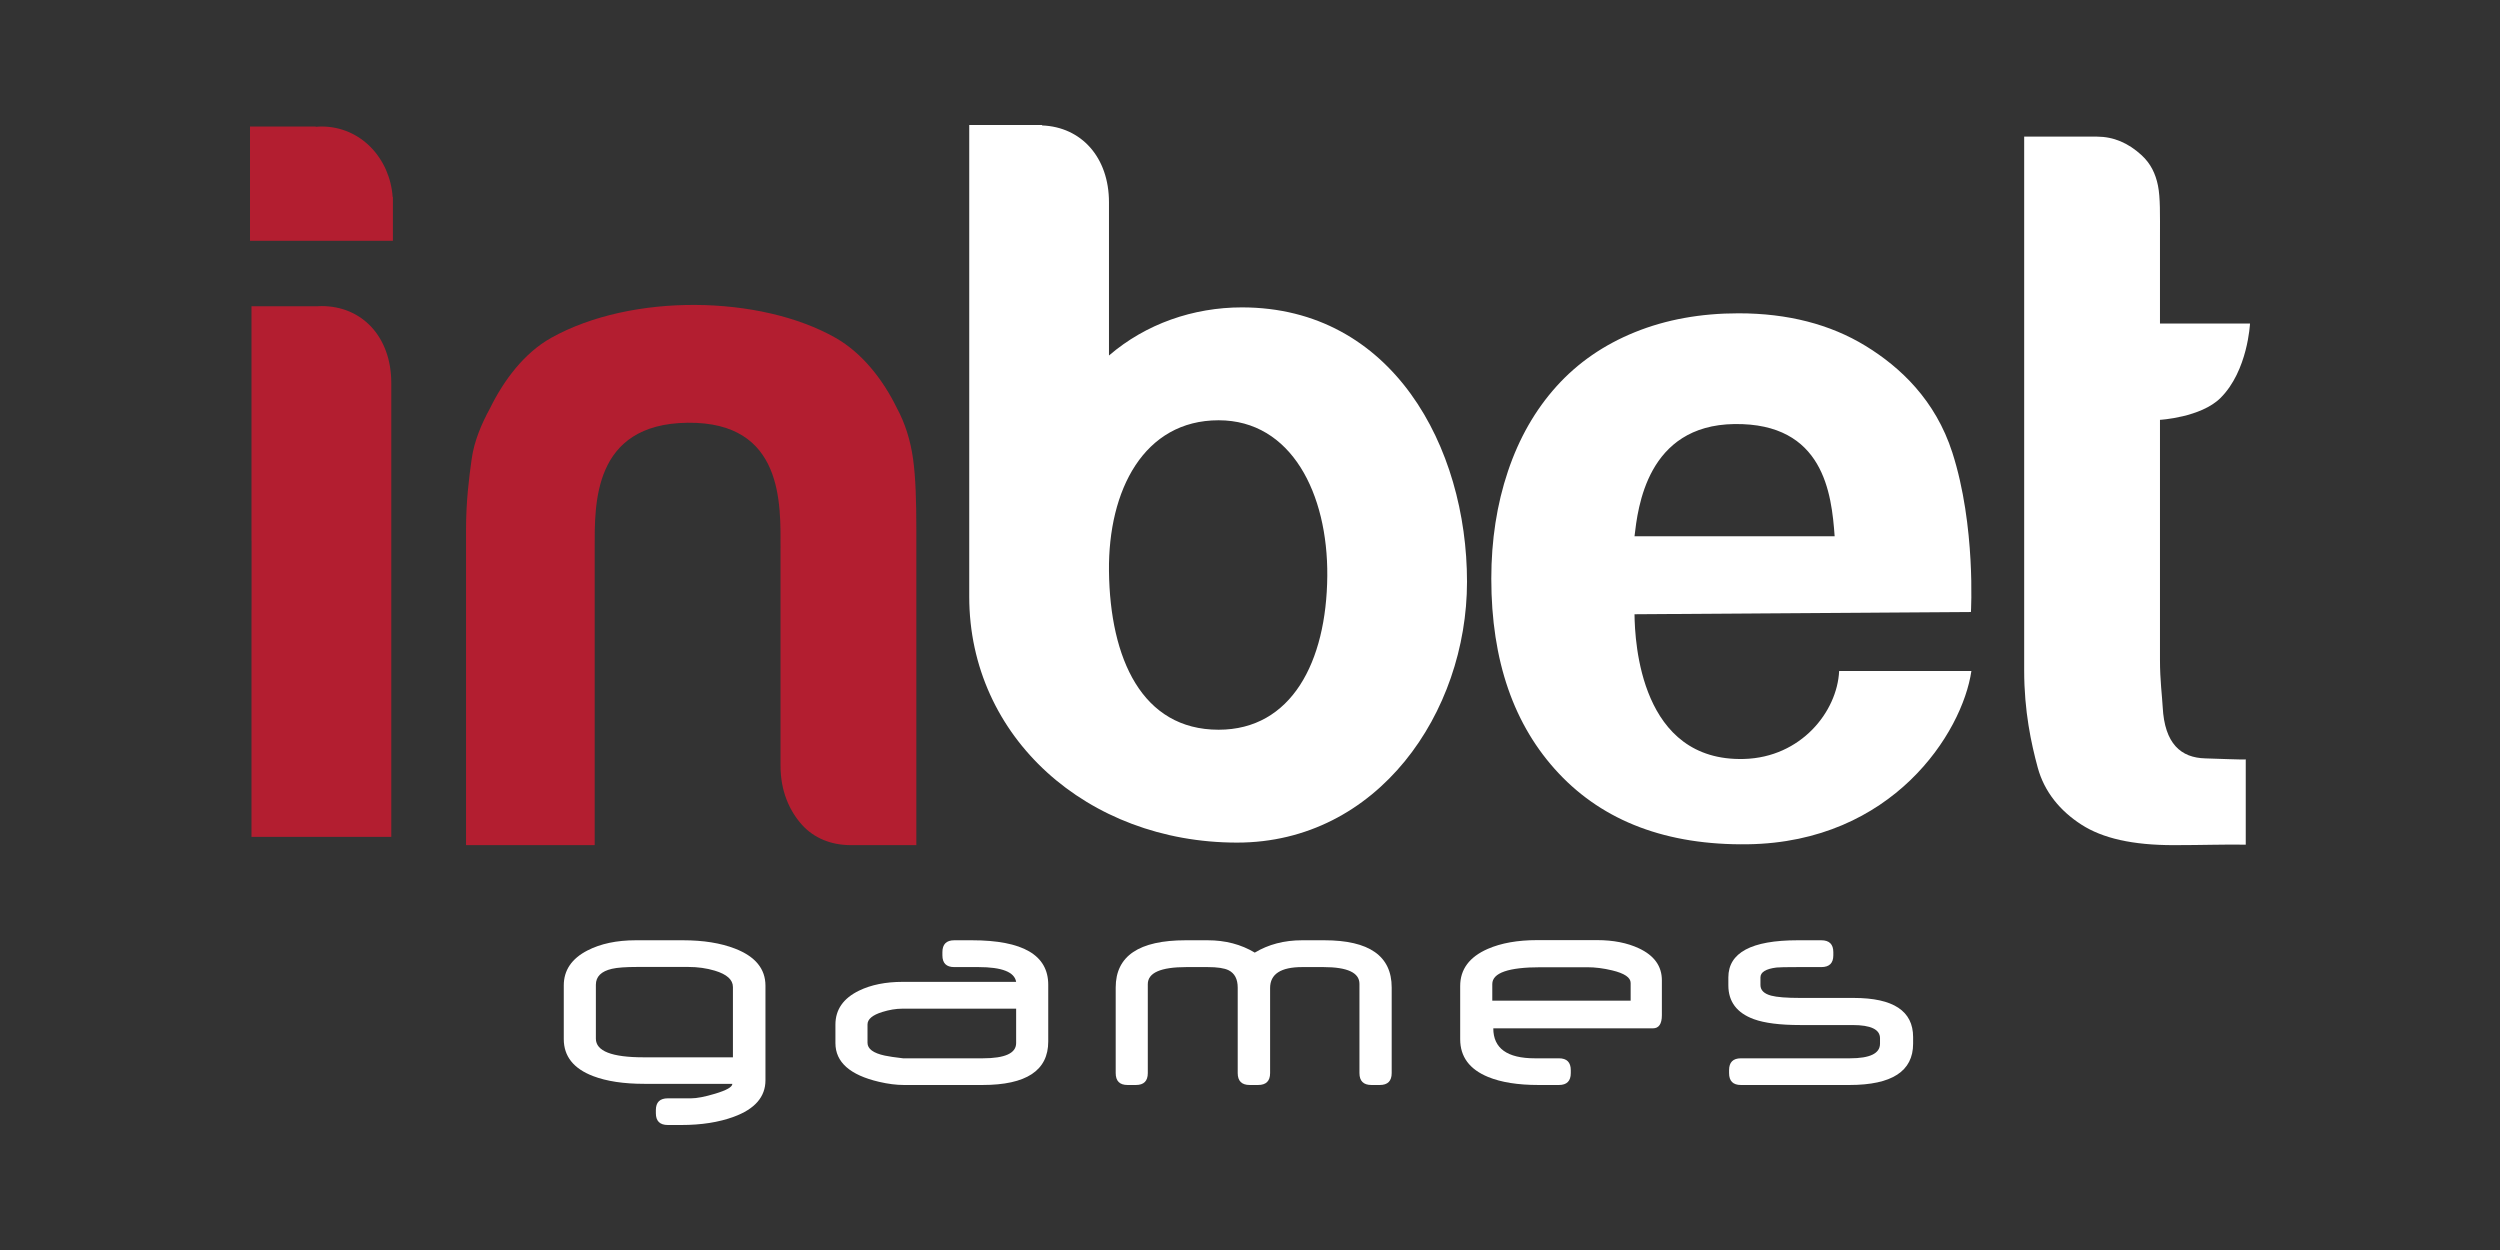
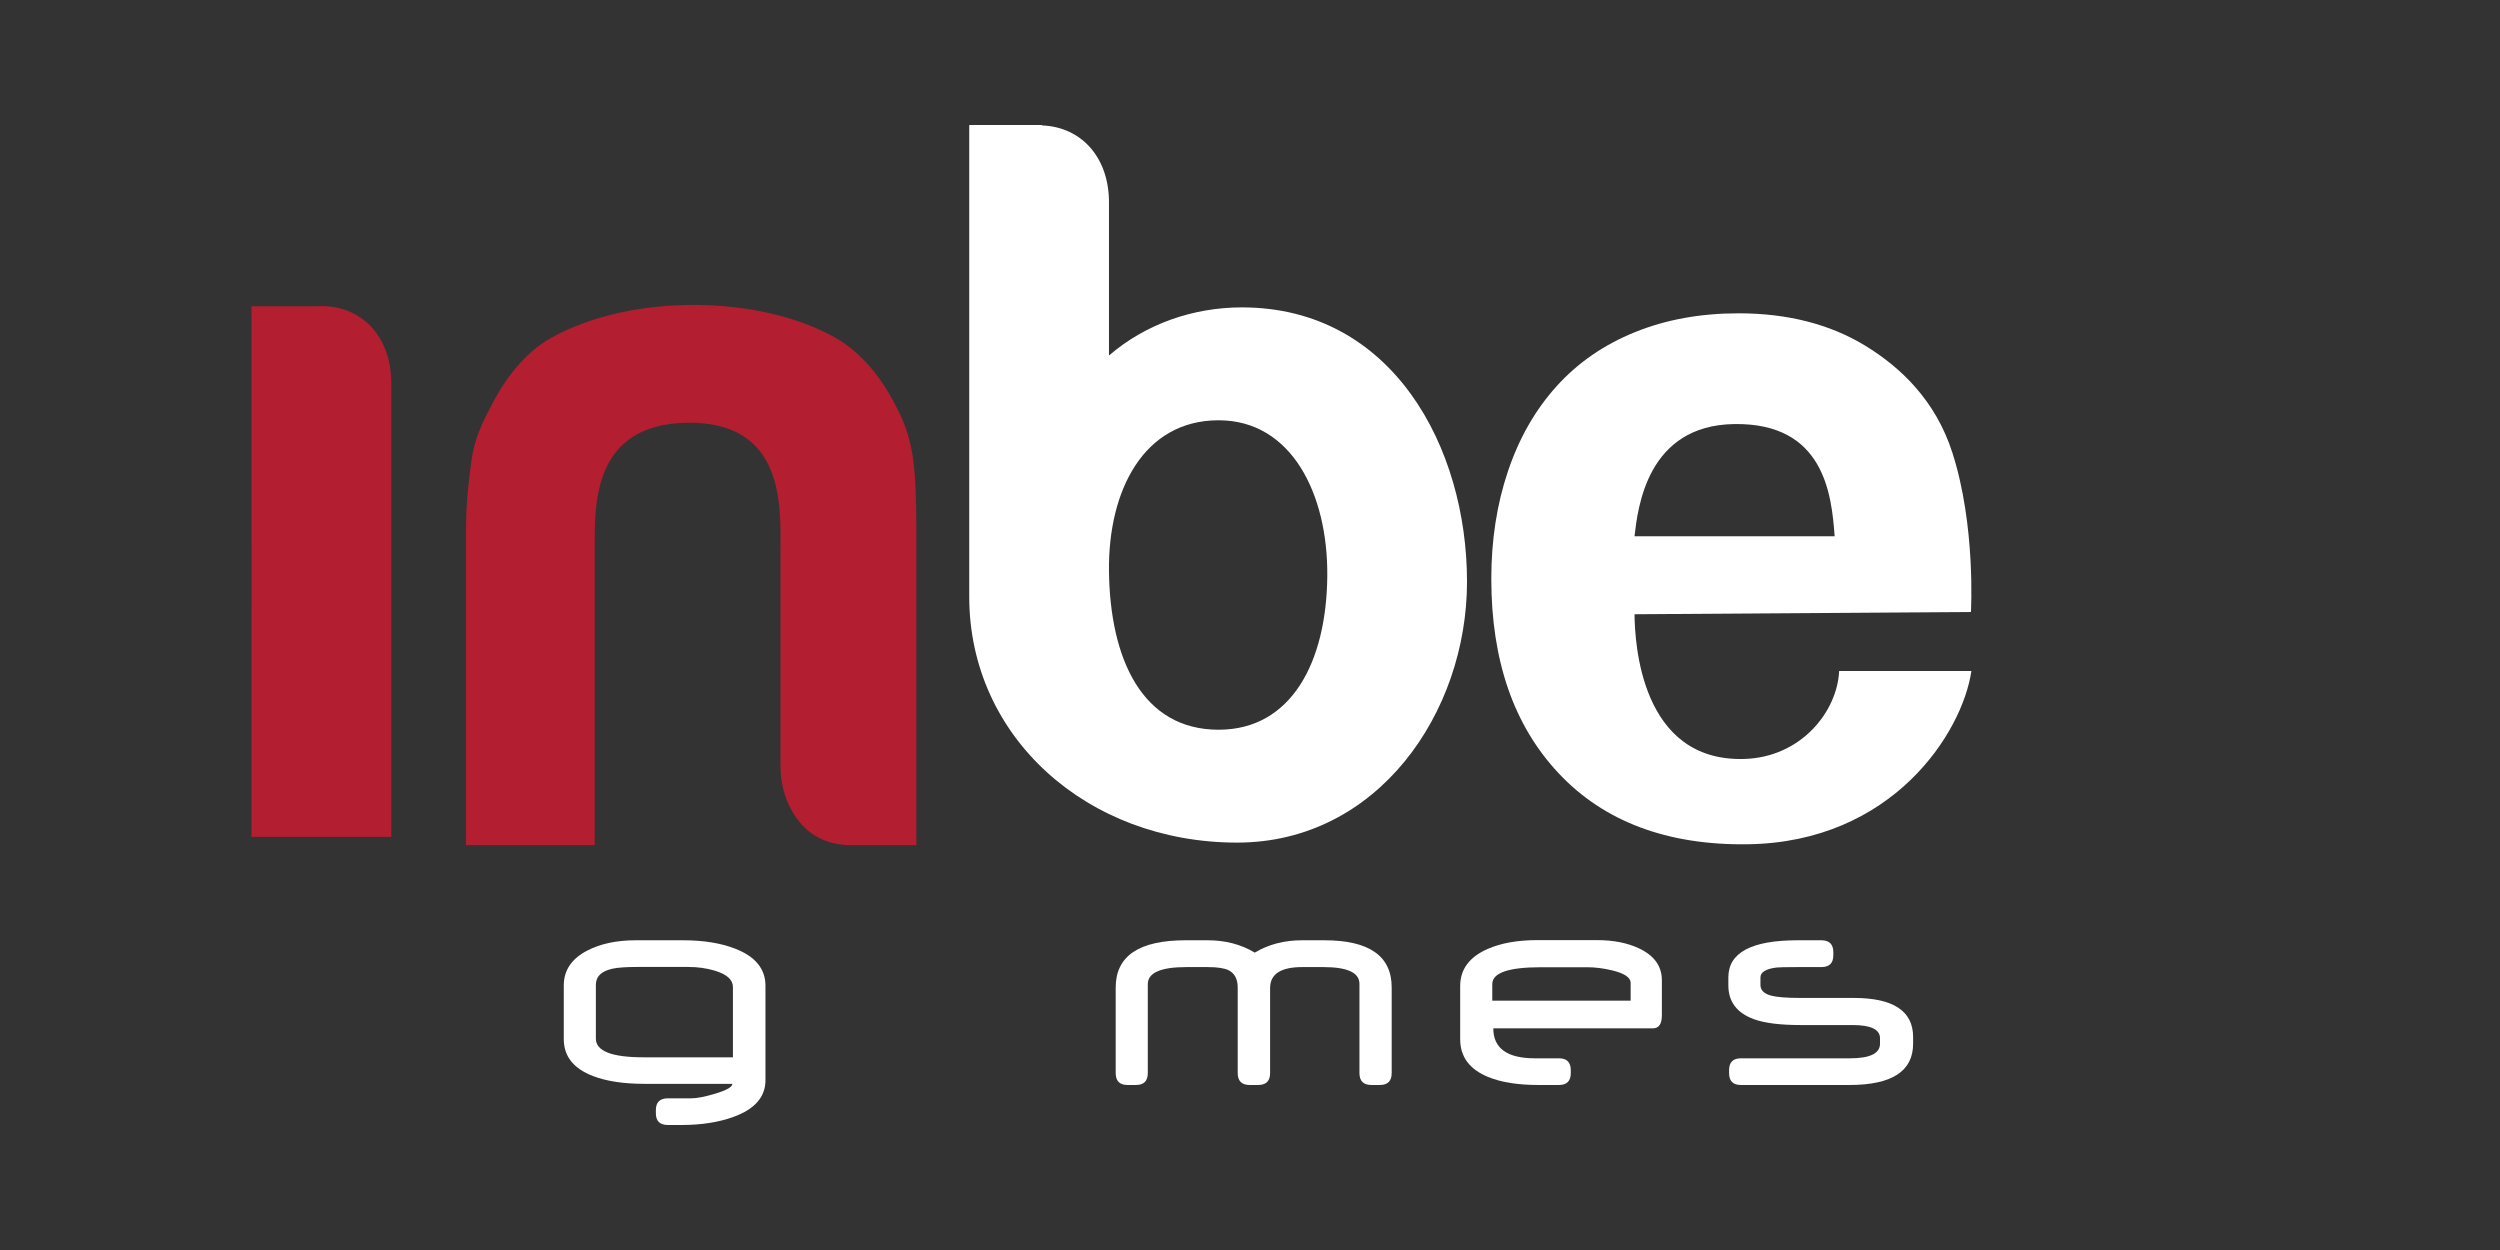
<svg xmlns="http://www.w3.org/2000/svg" width="200" height="100" viewBox="0 0 200 100" fill="none">
  <rect x="0" y="0" width="200" height="100" fill="#333333" stroke="none" />
  <g clip-path="url(#clip0_12221_1885)">
    <path d="M97.489 58.378C91.356 58.378 88.799 52.686 88.718 45.692C88.643 39.213 91.512 33.622 97.489 33.622C103.311 33.622 106.238 39.497 106.183 46.077C106.125 52.969 103.311 58.378 97.489 58.378ZM99.352 24.591C95.471 24.591 91.667 25.901 88.718 28.441V16.184C88.718 12.579 86.5 10.153 83.366 10.035V10H77.539V16.184V25.315V47.739C77.539 58.973 86.988 67.408 98.964 67.408C110.22 67.408 117.361 57.012 117.361 46.539C117.361 35.758 111.384 24.591 99.352 24.591Z" fill="white" />
    <path d="M138.749 33.924C145.907 33.824 146.526 39.497 146.772 42.9H130.761C131.026 40.632 131.755 34.021 138.749 33.924ZM139.524 60.717C131.251 60.947 130.786 51.409 130.761 49.14L157.674 48.959C157.674 48.959 158.08 42.072 156.183 36.192C154.842 32.032 152.05 29.383 149.228 27.661C146.405 25.939 143.023 25.065 139.082 25.065C136.05 25.065 133.289 25.563 130.8 26.571C128.311 27.579 126.216 29.023 124.516 30.911C122.816 32.8 121.522 35.062 120.635 37.703C119.747 40.344 119.304 43.208 119.304 46.295C119.304 52.853 121.102 58.044 124.701 61.872C128.299 65.699 133.339 67.632 139.82 67.542C151.391 67.38 156.985 58.642 157.712 53.678H147.132C146.979 56.94 144.079 60.59 139.524 60.717Z" fill="white" />
-     <path d="M176.436 60.671C174.468 60.627 173.169 59.493 173.016 56.57C172.97 55.684 172.798 54.433 172.798 52.8V33.587C172.798 33.587 176.065 33.4 177.638 31.839C179.829 29.664 180 25.883 180 25.883H172.798V18.928C172.798 17.168 172.831 15.809 172.638 14.852C172.446 13.895 172.053 13.085 171.334 12.422C170.259 11.432 169.089 10.936 167.761 10.93L161.934 10.929V19.77V26.245V53.642C161.934 56.883 162.493 59.473 163.02 61.412C163.548 63.351 164.808 64.869 166.506 65.966C168.203 67.063 170.602 67.612 173.894 67.612C176.221 67.612 177.944 67.544 179.66 67.573V60.75C179.66 60.795 177.054 60.684 176.436 60.671Z" fill="white" />
    <path d="M25.714 24.486C25.616 24.486 25.521 24.495 25.424 24.5H20.118V43.255H20.125V48.759H20.118V66.947H31.303V60.786V48.759V30.647C31.303 26.95 28.975 24.486 25.714 24.486Z" fill="#B31E30" />
-     <path d="M25.716 10.121C25.56 10.121 25.408 10.134 25.256 10.146V10.121H20V15.767V16.806V19.265H31.432V15.767H31.412C31.208 12.718 28.902 10.121 25.716 10.121Z" fill="#B31E30" />
    <path d="M73.046 36.718C72.84 35.239 72.415 33.861 71.72 32.585C70.64 30.391 69.001 28.252 66.833 27.021C60.834 23.614 50.562 23.424 44.107 27.021C41.929 28.234 40.297 30.437 39.217 32.632C38.523 33.908 37.936 35.262 37.73 36.742C37.524 38.222 37.283 40.087 37.283 42.383V51.977V61.259V67.612H47.575V61.259V51.977V43.844C47.575 40.4 47.385 33.909 55.009 33.82C62.728 33.73 62.442 40.4 62.442 43.844V61.259C62.442 63.3 63.164 64.869 64.142 65.966C65.12 67.063 66.509 67.612 68.078 67.612C68.106 67.612 68.133 67.609 68.16 67.608V67.612H73.307V61.259V51.977V42.383C73.307 40.087 73.252 38.199 73.046 36.718Z" fill="#B31E30" />
    <path d="M58.634 84.585V78.962C58.634 78.381 58.152 77.945 57.188 77.654C56.525 77.455 55.816 77.356 55.06 77.356H51.001C50.06 77.356 49.378 77.406 48.954 77.505C48.098 77.704 47.67 78.128 47.67 78.779V83.093C47.67 84.087 48.942 84.585 51.486 84.585H58.634ZM61.237 86.42C61.237 87.751 60.388 88.727 58.692 89.346C57.504 89.782 56.109 90 54.505 90H53.43C52.789 90 52.469 89.686 52.469 89.059V88.807C52.469 88.18 52.789 87.866 53.43 87.866H55.292C55.746 87.866 56.383 87.744 57.2 87.499C58.125 87.223 58.588 86.96 58.588 86.707H51.544C49.894 86.707 48.529 86.5 47.45 86.088C45.885 85.491 45.102 84.504 45.102 83.127V78.836C45.102 77.62 45.734 76.687 46.999 76.036C48.055 75.493 49.343 75.222 50.862 75.222H54.644C56.263 75.222 57.648 75.443 58.796 75.887C60.423 76.515 61.237 77.505 61.237 78.859V86.42Z" fill="white" />
-     <path d="M81.291 83.449V80.695H72.166C71.68 80.695 71.152 80.783 70.581 80.959C69.795 81.204 69.401 81.537 69.401 81.957V83.425C69.401 83.908 69.86 84.248 70.778 84.447C71.094 84.516 71.584 84.588 72.247 84.665H78.619C80.401 84.665 81.291 84.259 81.291 83.449ZM83.859 83.323C83.859 85.641 82.104 86.799 78.597 86.799H72.316C71.707 86.799 71.044 86.715 70.326 86.547C67.998 86.004 66.834 84.971 66.834 83.449V81.969C66.834 80.768 67.466 79.862 68.728 79.249C69.69 78.783 70.852 78.549 72.215 78.549H81.291C81.161 77.761 80.154 77.367 78.273 77.367H76.337C75.707 77.367 75.392 77.054 75.392 76.427V76.174C75.392 75.54 75.709 75.222 76.341 75.222H77.752C81.823 75.222 83.859 76.407 83.859 78.779V83.323Z" fill="white" />
    <path d="M111.335 85.847C111.335 86.482 111.018 86.799 110.386 86.799H109.716C109.076 86.799 108.756 86.482 108.756 85.847V78.71C108.756 77.815 107.796 77.367 105.875 77.367H104.176C102.464 77.367 101.608 77.926 101.608 79.043V85.847C101.608 86.482 101.288 86.799 100.648 86.799H99.977C99.337 86.799 99.017 86.482 99.017 85.847V79.008C99.017 78.328 98.774 77.865 98.289 77.62C97.949 77.452 97.39 77.367 96.612 77.367H94.911C92.853 77.367 91.824 77.823 91.824 78.733V85.847C91.824 86.482 91.507 86.799 90.875 86.799H90.204C89.572 86.799 89.256 86.482 89.256 85.847V78.997C89.256 76.48 91.121 75.222 94.853 75.222H96.612C98.03 75.222 99.287 75.551 100.382 76.209C101.477 75.551 102.737 75.222 104.164 75.222H105.945C109.538 75.222 111.335 76.48 111.335 78.997V85.847Z" fill="white" />
    <path d="M130.452 80.052V78.636C130.452 78.202 129.958 77.867 128.971 77.63C128.277 77.463 127.614 77.379 126.982 77.379H123.258C120.675 77.379 119.383 77.829 119.383 78.727V80.052H130.452ZM132.95 81.211C132.95 81.915 132.711 82.267 132.233 82.267H119.464C119.464 83.865 120.575 84.665 122.795 84.665H124.715C125.347 84.665 125.663 84.982 125.663 85.617V85.847C125.663 86.482 125.347 86.799 124.715 86.799H123.072C121.43 86.799 120.089 86.585 119.048 86.157C117.559 85.544 116.815 84.539 116.815 83.139V78.882C116.815 77.544 117.552 76.553 119.025 75.91C120.096 75.444 121.411 75.21 122.969 75.21H127.768C129.064 75.21 130.178 75.429 131.111 75.865C132.337 76.438 132.95 77.291 132.95 78.424V81.211Z" fill="white" />
    <path d="M153.049 83.495C153.049 85.698 151.353 86.799 147.96 86.799H139.274C138.642 86.799 138.326 86.482 138.326 85.847V85.617C138.326 84.982 138.642 84.665 139.275 84.665H147.993C149.598 84.665 150.401 84.275 150.401 83.495V83.058C150.401 82.355 149.667 82.003 148.2 82.003H144.022C142.402 82.003 141.163 81.846 140.306 81.533C138.947 81.035 138.268 80.133 138.268 78.825V78.193C138.268 76.213 140.115 75.222 143.809 75.222H145.705C146.345 75.222 146.666 75.54 146.666 76.174V76.427C146.666 77.054 146.345 77.367 145.705 77.367H143.854C142.883 77.367 142.305 77.379 142.12 77.402C141.264 77.509 140.836 77.773 140.836 78.193V78.802C140.836 79.215 141.121 79.498 141.692 79.651C142.146 79.773 142.93 79.835 144.039 79.835H148.296C151.465 79.835 153.049 80.878 153.049 82.967V83.495Z" fill="white" />
  </g>
  <defs>
    <clipPath id="clip0_12221_1885">
      <rect width="160" height="80" fill="white" transform="translate(20 10)" />
    </clipPath>
  </defs>
</svg>